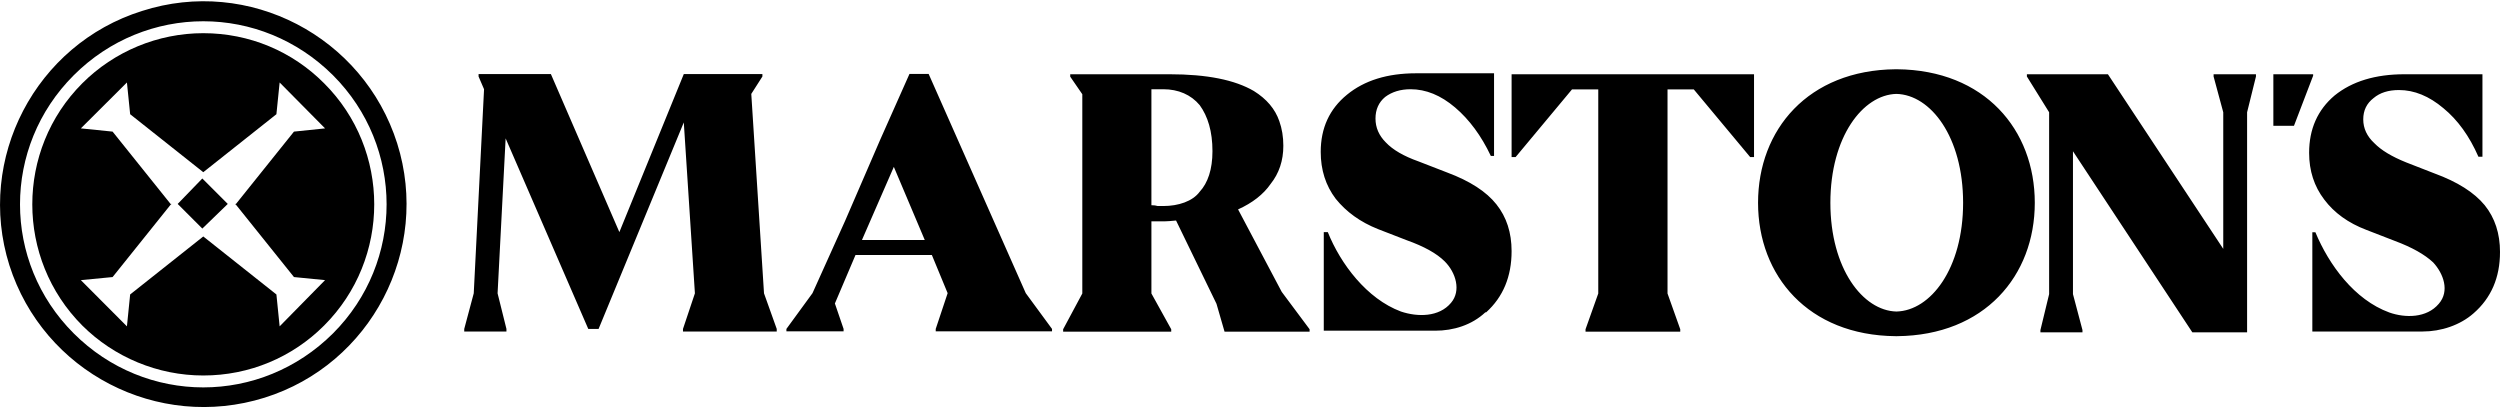
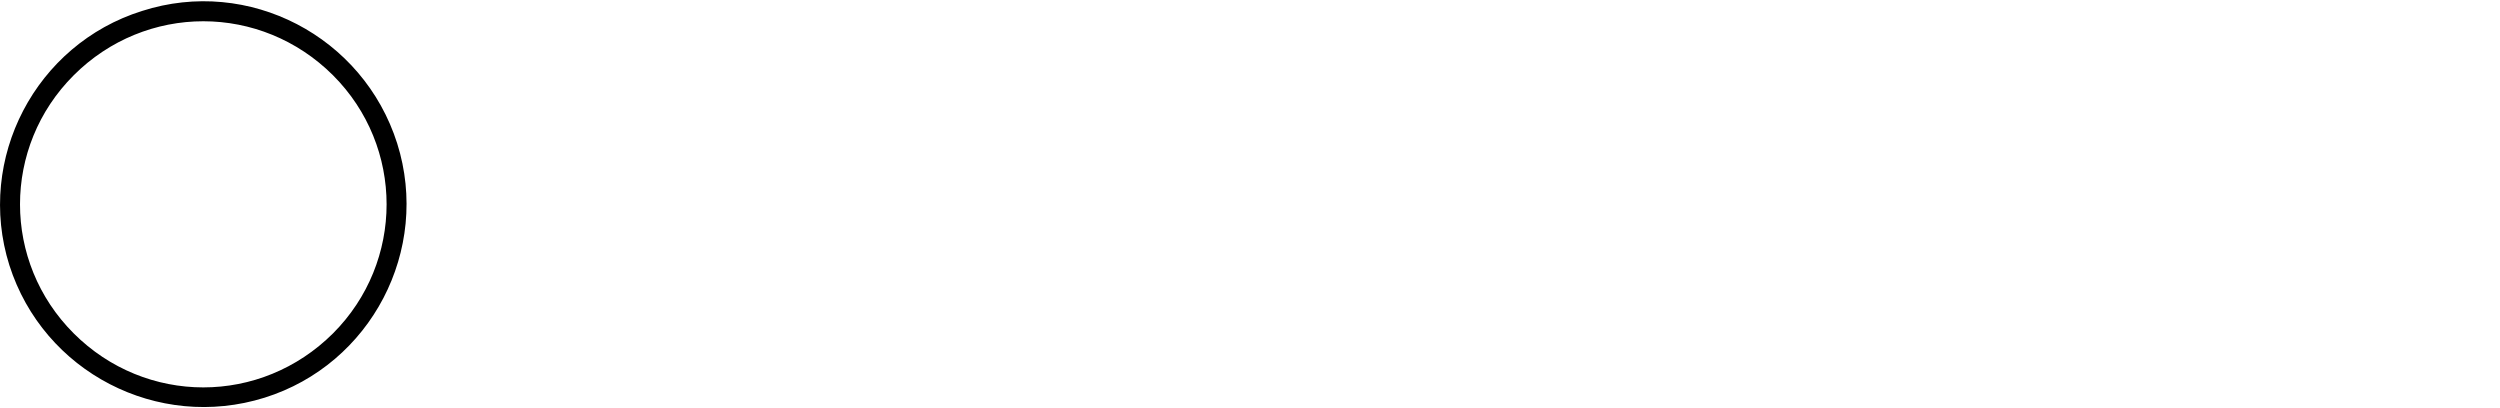
<svg xmlns="http://www.w3.org/2000/svg" xmlns:ns1="http://sodipodi.sourceforge.net/DTD/sodipodi-0.dtd" xmlns:ns2="http://www.inkscape.org/namespaces/inkscape" version="1.2" viewBox="0 0 1552 253" width="1552" height="253" id="svg4" ns1:docname="MARS.L_BIG.svg" ns2:version="1.3.2 (091e20e, 2023-11-25, custom)">
  <ns1:namedview id="namedview4" pagecolor="#ffffff" bordercolor="#000000" borderopacity="0.25" ns2:showpageshadow="2" ns2:pageopacity="0.0" ns2:pagecheckerboard="0" ns2:deskcolor="#d1d1d1" ns2:zoom="0.56572165" ns2:cx="776" ns2:cy="126.38724" ns2:window-width="1366" ns2:window-height="745" ns2:window-x="-8" ns2:window-y="755" ns2:window-maximized="1" ns2:current-layer="svg4" />
  <title id="title1">MARS</title>
  <defs id="defs1">
    <clipPath clipPathUnits="userSpaceOnUse" id="cp1">
      <path d="m7452-371.48v5873.24h-8313.09v-5873.24z" id="path1" />
    </clipPath>
  </defs>
  <style id="style1">
		.s0 { fill: #ffffff } 
	</style>
  <g id="Clip-Path" clip-path="url(#cp1)" style="fill:#000000">
    <g id="g4" style="fill:#000000">
-       <path fill-rule="evenodd" class="s0" d="m201.2 51.7c41.5 41.4 41.5 108.9 0 150.4-19.7 19.7-46.3 31-75 31-28.2 0-55.3-11.3-75.1-31-41.4-41.5-41.4-109 0-150.4 19.8-19.8 46.9-31.1 75.1-31.1 28.7 0 55.3 11.3 75 31.1zm-55.3 74.9h0.6l36-44.9 19.3-2-28.2-28.5-2 19.7-45.4 36-45.4-36-2-19.7-28.6 28.5 19.7 2 36 44.9h0.6l-0.6 0.5-36 44.9-19.7 1.9 28.6 28.7 2-19.8 45.4-36 45.4 36 2 19.8 28.2-28.7-19.3-1.9-36-44.9zm-20.3-15.8l15.8 15.8-15.8 15.3-15.3-15.3z" id="path2" style="fill:#000000" />
      <path fill-rule="evenodd" class="s0" d="m164.2 246.9c-66.2 20.7-137.2-15.8-158.4-82.3-20.8-66.1 16.3-137.1 82.4-157.8 66.2-21.3 137.3 15.7 158.4 82.3 20.8 66.1-16.2 137.1-82.4 157.8zm42.5-200.2c-22.3-22.2-51.3-33.5-80.5-33.5-29.1 0-58.2 11.3-80.4 33.5-44.5 44.4-44.5 115.9 0 160.3 22.2 22.2 51.3 33.5 80.4 33.5 29.2 0 58.2-11.3 80.5-33.5 44.4-44.4 44.4-115.9 0-160.3z" id="path3" style="fill:#000000" />
-       <path fill-rule="evenodd" class="s0" d="m938.4 46.1h150.5v51.4h-2.4l-35-42h-16.3v126.7l7.9 22.2v1.5h-58.8v-1.5l7.9-22.2v-126.7h-16.3l-35 42h-2.5zm435.8 0h26.3v1.4l-5.5 22.2v136.6h-34l-74.1-112.4v88.7l5.9 22.3v1.4h-26.1v-1.4l5.4-22.3v-112.9l-13.8-22.2v-1.4h50.3l71.6 108.4v-84.8l-6-22.2zm-578.5 135.1l17.3 23.2v1.5h-52.8l-5-17.3-25.1-51.7q-5 0.5-6.9 0.5c-1.7 0-7.5 0-8.4 0v44.8l12.3 22.2v1.5h-67.1v-1.5l11.9-22.2v-123.7l-7.5-10.9v-1.5h61.7c23.2 0 40.5 3.5 52.3 10.4q11.9 7.4 15.8 18.7 2.5 7 2.5 15.3 0 13.8-7.9 23.7c-4.4 6.4-11.3 11.8-20.2 15.8zm-43-87.3c0-12.4-2.9-21.7-7.9-28.6-5.4-6.5-13.3-9.9-22.6-9.9h-7.4v72q2.4 0 3.9 0.5 1.4 0 3.5 0c9.3 0 18.2-2.9 22.6-8.9 5-5.4 7.9-13.8 7.9-25.1zm799.3 62.6q0 23.7-16.4 38c-8.4 7.4-20.2 11.3-31.6 11.3h-68.5v-61.6h1.9c8.4 20.2 24.2 41.9 45.9 49.8 9.9 3.5 23.2 3.5 30.7-5.4 6.9-7.9 2.9-18.8-3.5-25.7q-7.9-7.4-23.7-13.3l-17.8-6.9q-16.8-6.4-26.1-18.8-9.4-12.3-9.4-29 0-22.2 15.8-35.6 16.3-13.2 43.4-13.2h48.4v51.2h-2.5q-8.4-19.2-21.7-30.1-13.4-11.3-27.6-11.3-9.9 0-15.8 5-6.4 4.9-6.4 13.2 0 8.4 6.9 14.8 6.3 6.5 19.7 11.9l17.7 6.9q21.3 7.8 31.1 19.7 9.5 11.8 9.5 29.1zm-116-109.5l-11.9 31.1h-12.8v-32h24.7zm-507 79.9q9.4 11.8 9.4 29 0 23.7-15.8 38h-0.5c-8.4 7.9-19.8 11.4-31.1 11.4h-69.2v-61.2h2.5c7.9 19.7 24.2 41.4 45.4 49.3 10.4 3.5 23.7 3.5 31.1-5.4 6.4-7.5 3-18.8-3.9-25.7q-7.4-7.4-23.7-13.2l-17.8-6.9q-16.3-6.5-26.2-18.8-9.3-12.3-9.3-29.1 0-22.2 16.3-35.5 16.2-13.3 42.9-13.3h48.4v51.3h-2q-8.9-18.8-22.2-30.1-13.3-11.3-27.6-11.3-9.4 0-15.8 4.8-6 5-6 13.4 0 8.4 6.4 14.8 6.5 6.9 20.3 11.8l17.8 6.9q21.2 7.9 30.6 19.8zm334.2-1c0 45.3-31.1 82.3-85.5 82.8q0 0-0.4 0 0 0-0.5 0c-54.3-0.5-85.4-37.5-85.4-82.8 0-45.4 31.1-82.4 85.4-82.9h0.9c54.4 0.5 85.5 37.5 85.5 82.9zm-44.5 0c0-41-20.2-67.1-41.4-67.6-20.8 0.5-41 26.6-41 67.6 0 40.9 20.2 67 41 67.5 21.2-0.5 41.4-26.6 41.4-67.5zm-752.3-67.6l7.9 123.8 7.9 22.1v1.6h-58.2v-1.6l7.4-22.1-6.9-106.1-52.9 128.2h-6.4l-51.3-118.3-5 96.2 5.5 22.1v1.6h-26.2v-1.6l5.9-22.1 6.4-126.7-3.4-7.9v-1.5h44.9l42.5 98.1 40-98.1h48.8v1.5zm170.4 123.7l16.3 22.2v1.5h-72.2v-1.5l7.4-22.2-9.8-23.7h-47.4l-12.8 30.1 5.4 15.8v1.5h-35.5v-1.5l16.2-22.2 20.2-44.8 21.8-50.4 18.2-40.9h11.9zm-62.7-33l-19.2-45.4-19.8 45.4z" id="path4" style="fill:#000000" />
    </g>
  </g>
</svg>